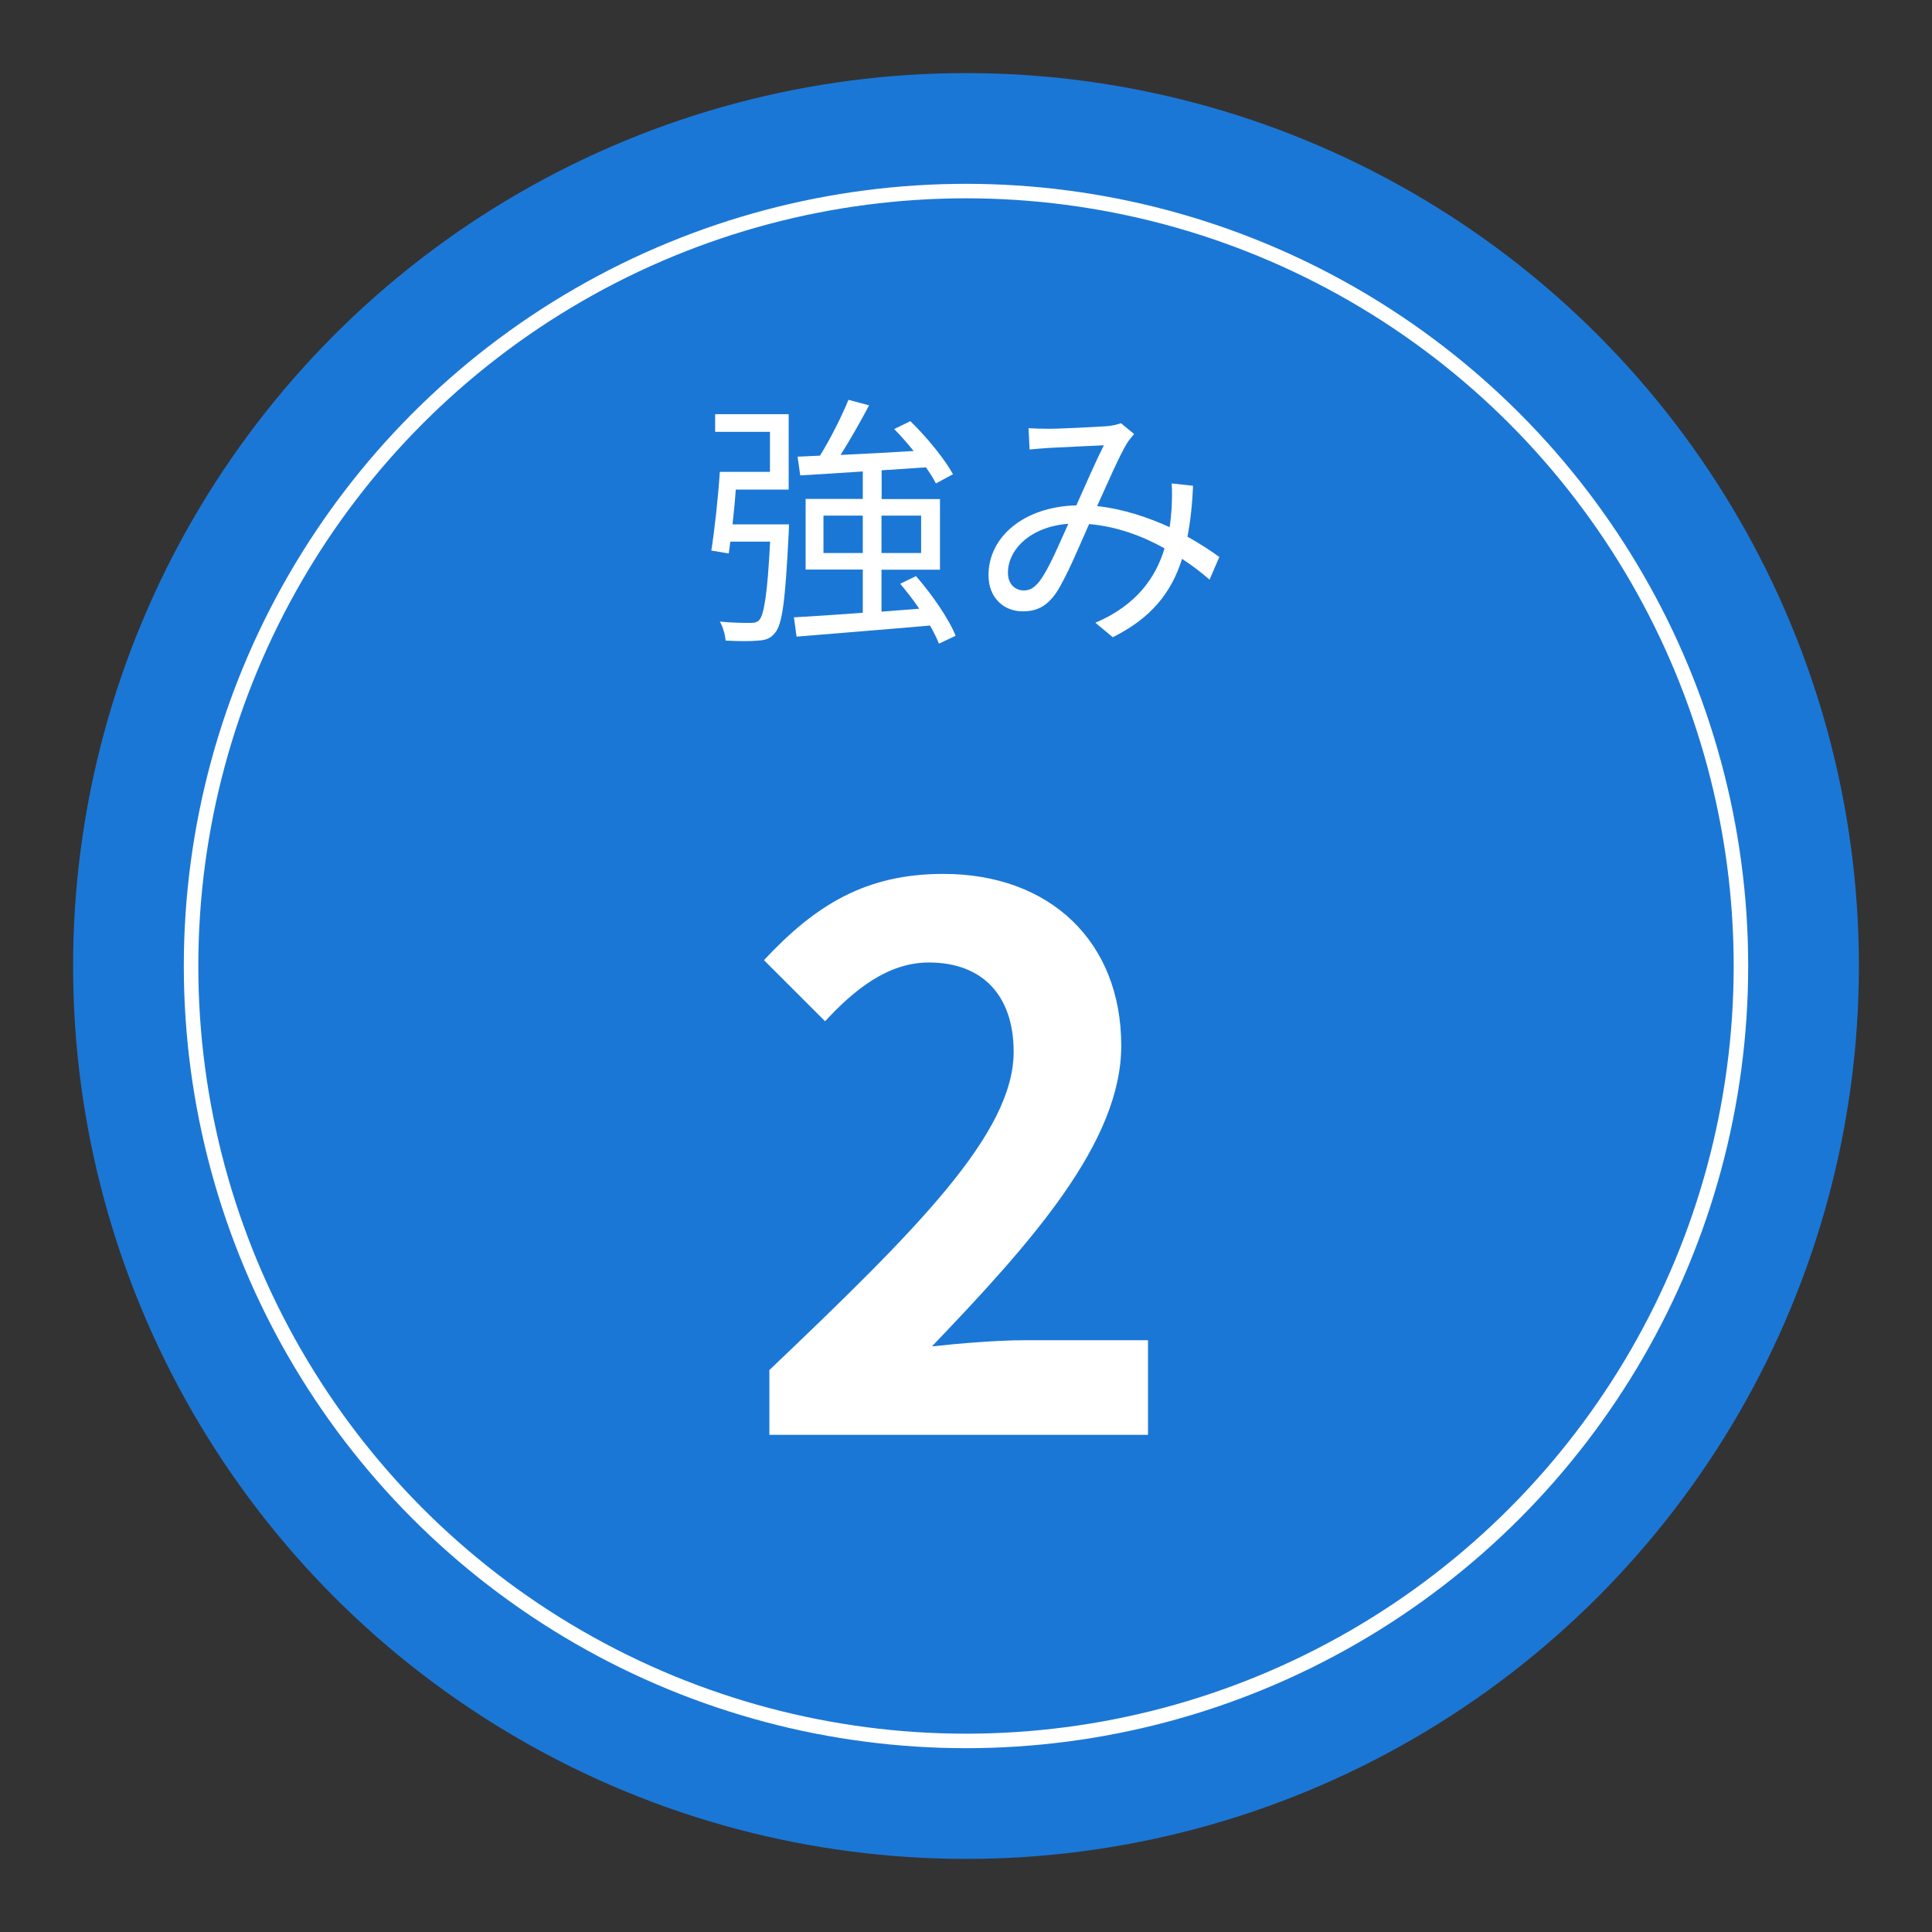
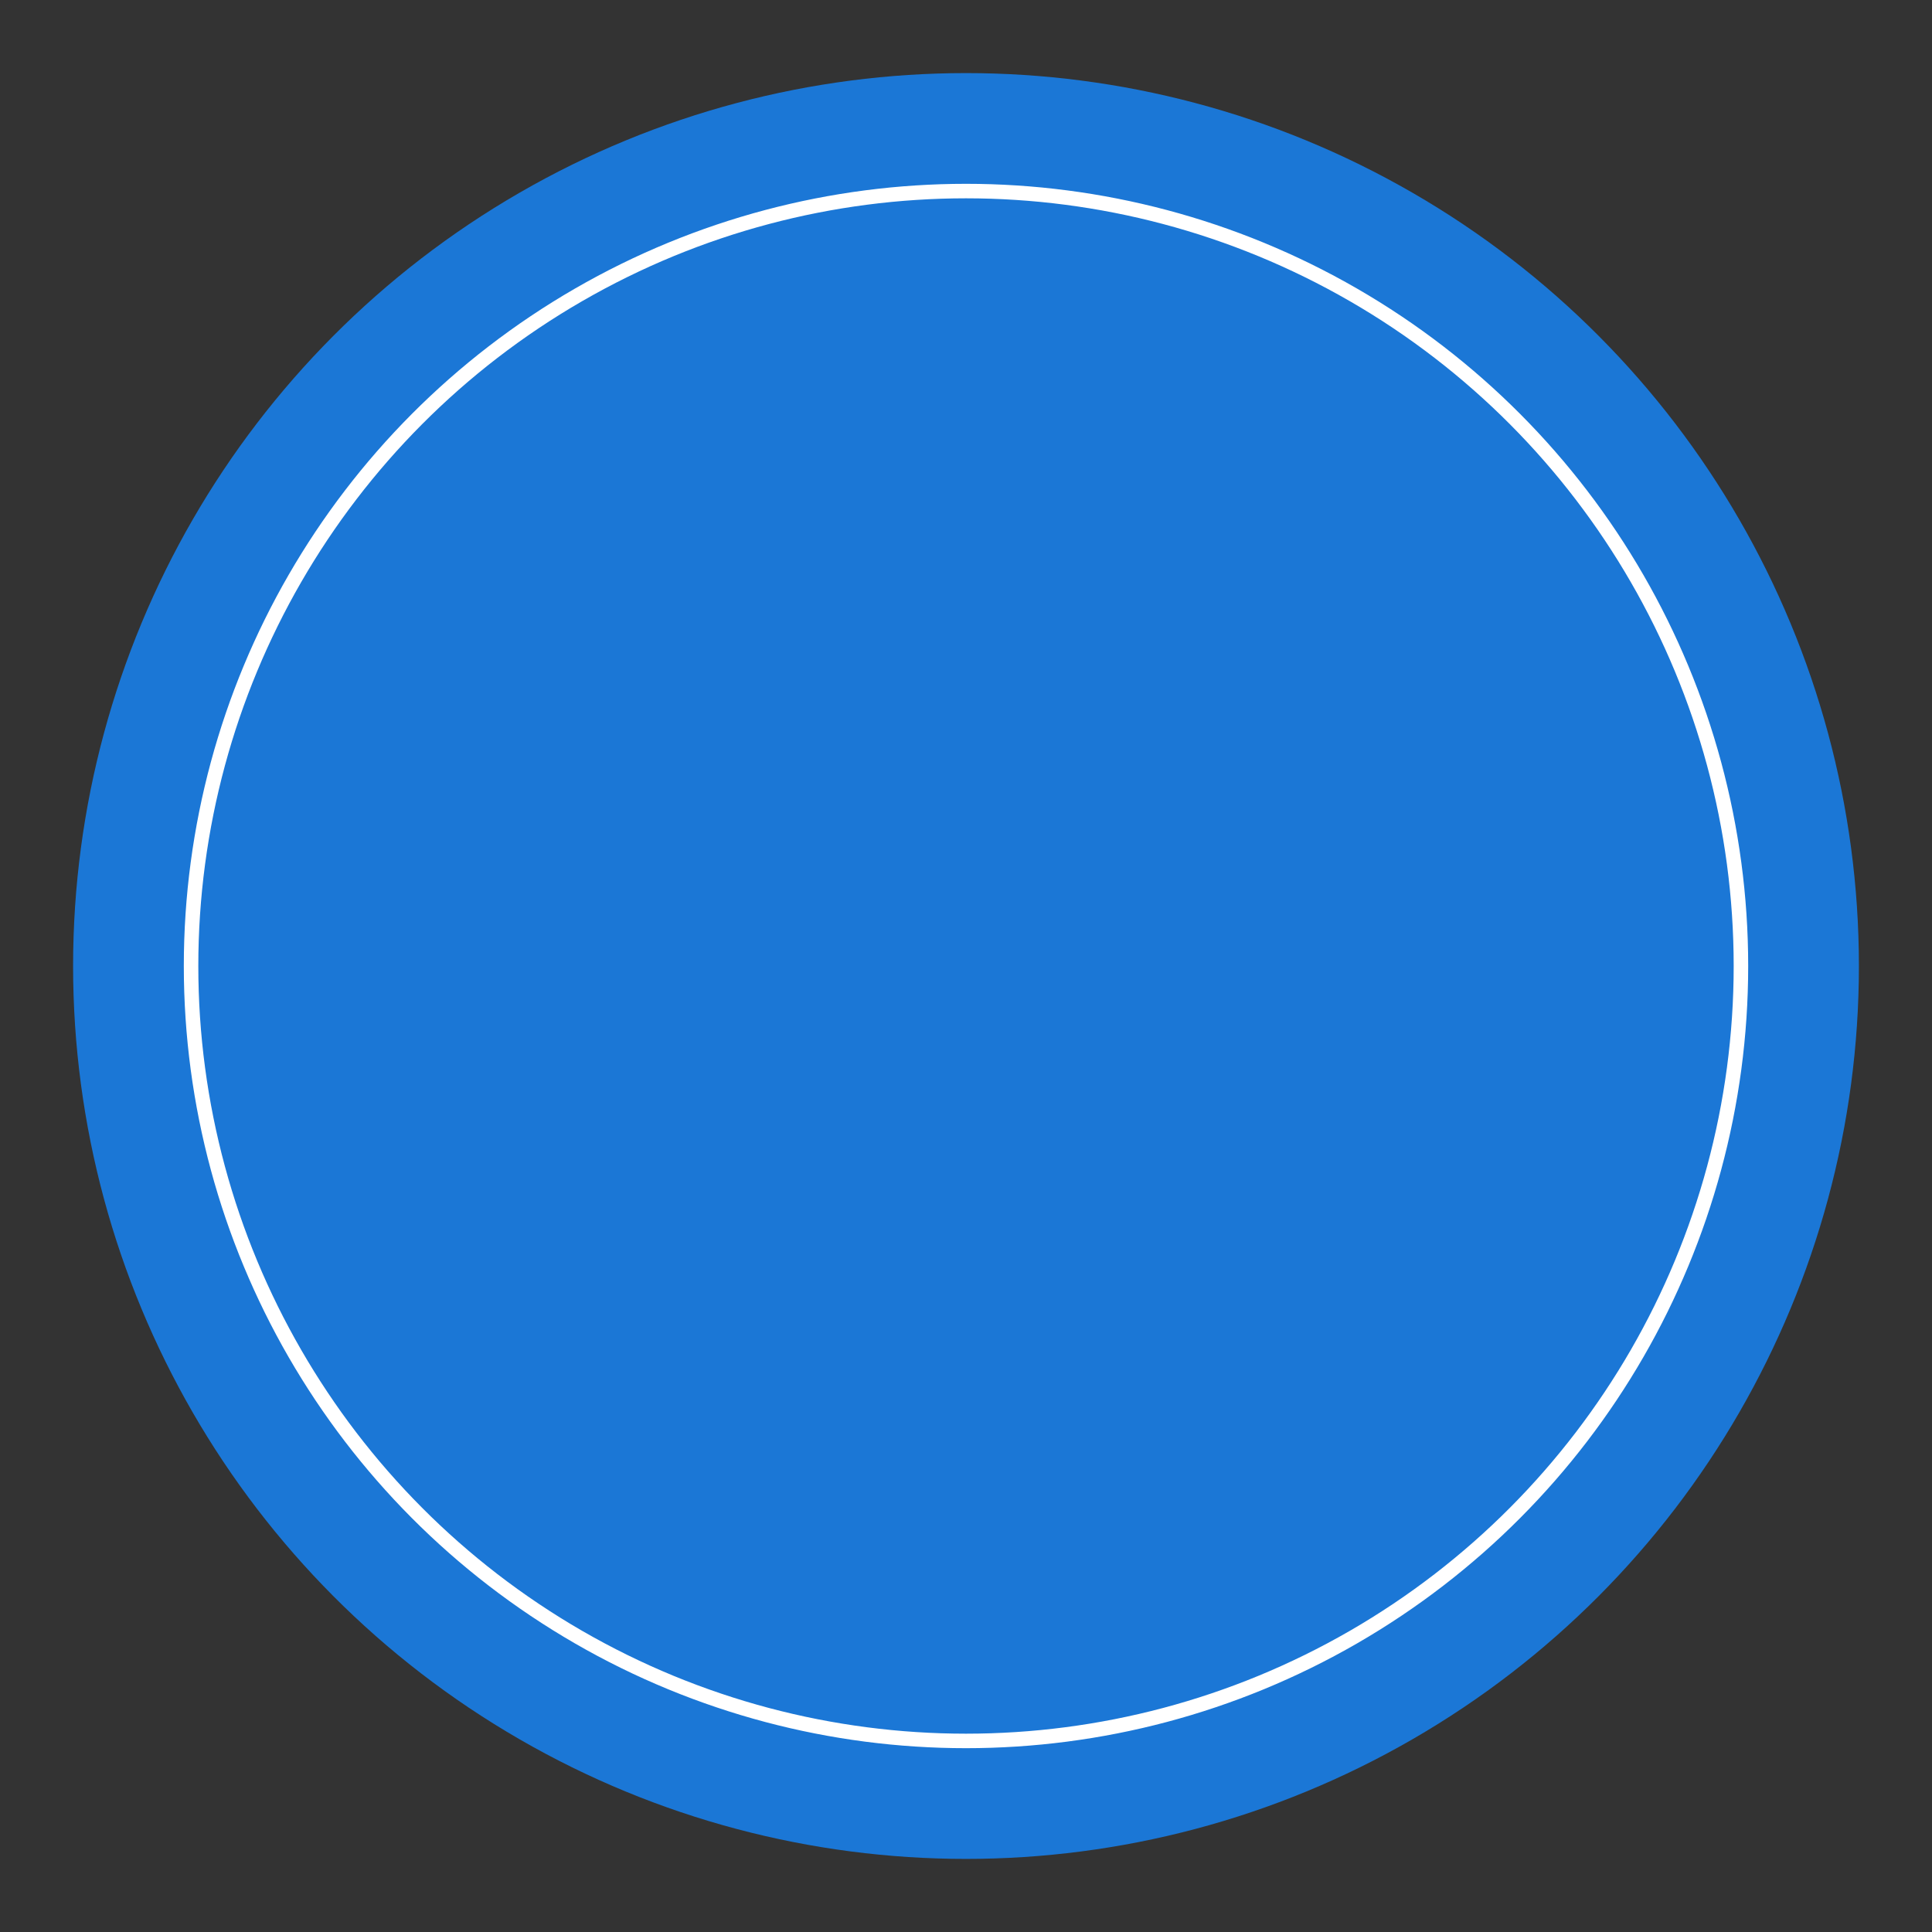
<svg xmlns="http://www.w3.org/2000/svg" version="1.1" id="レイヤー_1" x="0px" y="0px" viewBox="0 0 132.16 132.16" style="enable-background:new 0 0 132.16 132.16;" xml:space="preserve">
  <rect x="0" y="0" width="132.16" height="132.16" fill="#333333" stroke="none" />
  <style type="text/css">
	.st0{fill:#1B77D6;}
	.st1{fill:#FFFFFF;}
	.st2{fill:none;stroke:#FFFFFF;stroke-width:0.992;stroke-miterlimit:10;}
</style>
  <g>
    <circle class="st0" cx="66.08" cy="66.08" r="61.08" />
    <g>
-       <path class="st1" d="M52.63,93.72c10.08-9.61,16.71-16.19,16.71-21.77c0-3.81-2.09-6.11-5.8-6.11c-2.82,0-5.12,1.88-7.1,4.02    l-4.18-4.18c3.55-3.81,7-5.9,12.27-5.9c7.31,0,12.17,4.65,12.17,11.75c0,6.58-6.06,13.37-12.95,20.57    c1.93-0.21,4.49-0.42,6.32-0.42h8.46v6.47h-25.9V93.72z" />
-     </g>
+       </g>
    <g>
      <circle class="st2" cx="66.08" cy="66.08" r="53.01" />
    </g>
    <g>
-       <path class="st1" d="M53.97,35.88c0,0,0,0.4-0.02,0.6c-0.23,4.54-0.42,6.22-0.94,6.82c-0.31,0.38-0.63,0.49-1.15,0.52    c-0.49,0.05-1.33,0.05-2.22,0c-0.04-0.4-0.18-0.94-0.4-1.3c0.9,0.09,1.75,0.09,2.07,0.09c0.31,0,0.49-0.04,0.63-0.2    c0.32-0.36,0.56-1.77,0.74-5.36h-2.72c-0.04,0.29-0.07,0.56-0.11,0.81l-1.19-0.2c0.22-1.39,0.47-3.68,0.58-5.38h3.43v-2.74h-3.75    v-1.21h5.03v5.16h-3.62c-0.05,0.79-0.14,1.61-0.22,2.38H53.97z M64.23,44.03c-0.14-0.36-0.36-0.79-0.61-1.24    c-3.3,0.29-6.76,0.56-9.13,0.76l-0.18-1.32c1.26-0.07,2.9-0.18,4.71-0.31v-2.96h-3.91v-4.83h3.91v-1.88    c-1.59,0.11-3.07,0.2-4.28,0.27l-0.18-1.28l1.53-0.07c0.7-1.12,1.48-2.67,1.95-3.82l1.41,0.38c-0.58,1.1-1.3,2.36-1.95,3.39    c1.53-0.07,3.26-0.16,5-0.27c-0.43-0.52-0.88-1.05-1.33-1.5l1.1-0.54c1.12,1.08,2.36,2.6,2.92,3.63l-1.17,0.63    c-0.16-0.32-0.4-0.7-0.68-1.1c-1.01,0.07-2.04,0.14-3.03,0.2v1.97h3.99v4.83H60.3v2.87l2.58-0.2c-0.4-0.6-0.87-1.19-1.3-1.71    l1.08-0.52c1.08,1.24,2.25,2.92,2.71,4.08L64.23,44.03z M59.02,37.83v-2.56h-2.69v2.56H59.02z M60.3,35.27v2.56h2.71v-2.56H60.3z" />
-       <path class="st1" d="M71.7,29.33c0.96,0,3.32-0.13,4.08-0.18c0.34-0.04,0.67-0.11,0.9-0.2l0.9,0.74c-0.16,0.2-0.33,0.38-0.47,0.6    c-0.5,0.81-1.3,2.65-2.06,4.33c1.82,0.2,3.5,0.78,4.96,1.44c0.07-0.45,0.11-0.9,0.14-1.33c0.02-0.54,0.04-1.15,0-1.66l1.46,0.16    c-0.05,1.28-0.18,2.44-0.38,3.48c0.87,0.49,1.6,0.97,2.18,1.39l-0.67,1.55c-0.54-0.47-1.17-0.96-1.88-1.42    c-0.74,2.34-2.13,4.06-4.74,5.36l-1.19-0.99c2.85-1.21,4.15-3.14,4.73-5.09c-1.52-0.85-3.28-1.5-5.16-1.66    c-0.7,1.59-1.59,3.72-2.27,4.73c-0.65,0.92-1.33,1.24-2.27,1.24c-1.33,0-2.34-0.96-2.34-2.47c0-2.65,2.45-4.69,6.01-4.78    c0.63-1.42,1.32-2.99,1.88-4.11c-0.72,0.04-2.92,0.13-3.75,0.18c-0.4,0.02-0.9,0.07-1.33,0.11l-0.07-1.46    C70.82,29.32,71.34,29.33,71.7,29.33z M70.03,40.39c0.42,0,0.7-0.16,1.08-0.63c0.65-0.85,1.33-2.53,1.97-3.93    c-2.63,0.2-4.13,1.79-4.13,3.34C68.94,39.96,69.45,40.39,70.03,40.39z" />
-     </g>
+       </g>
  </g>
</svg>